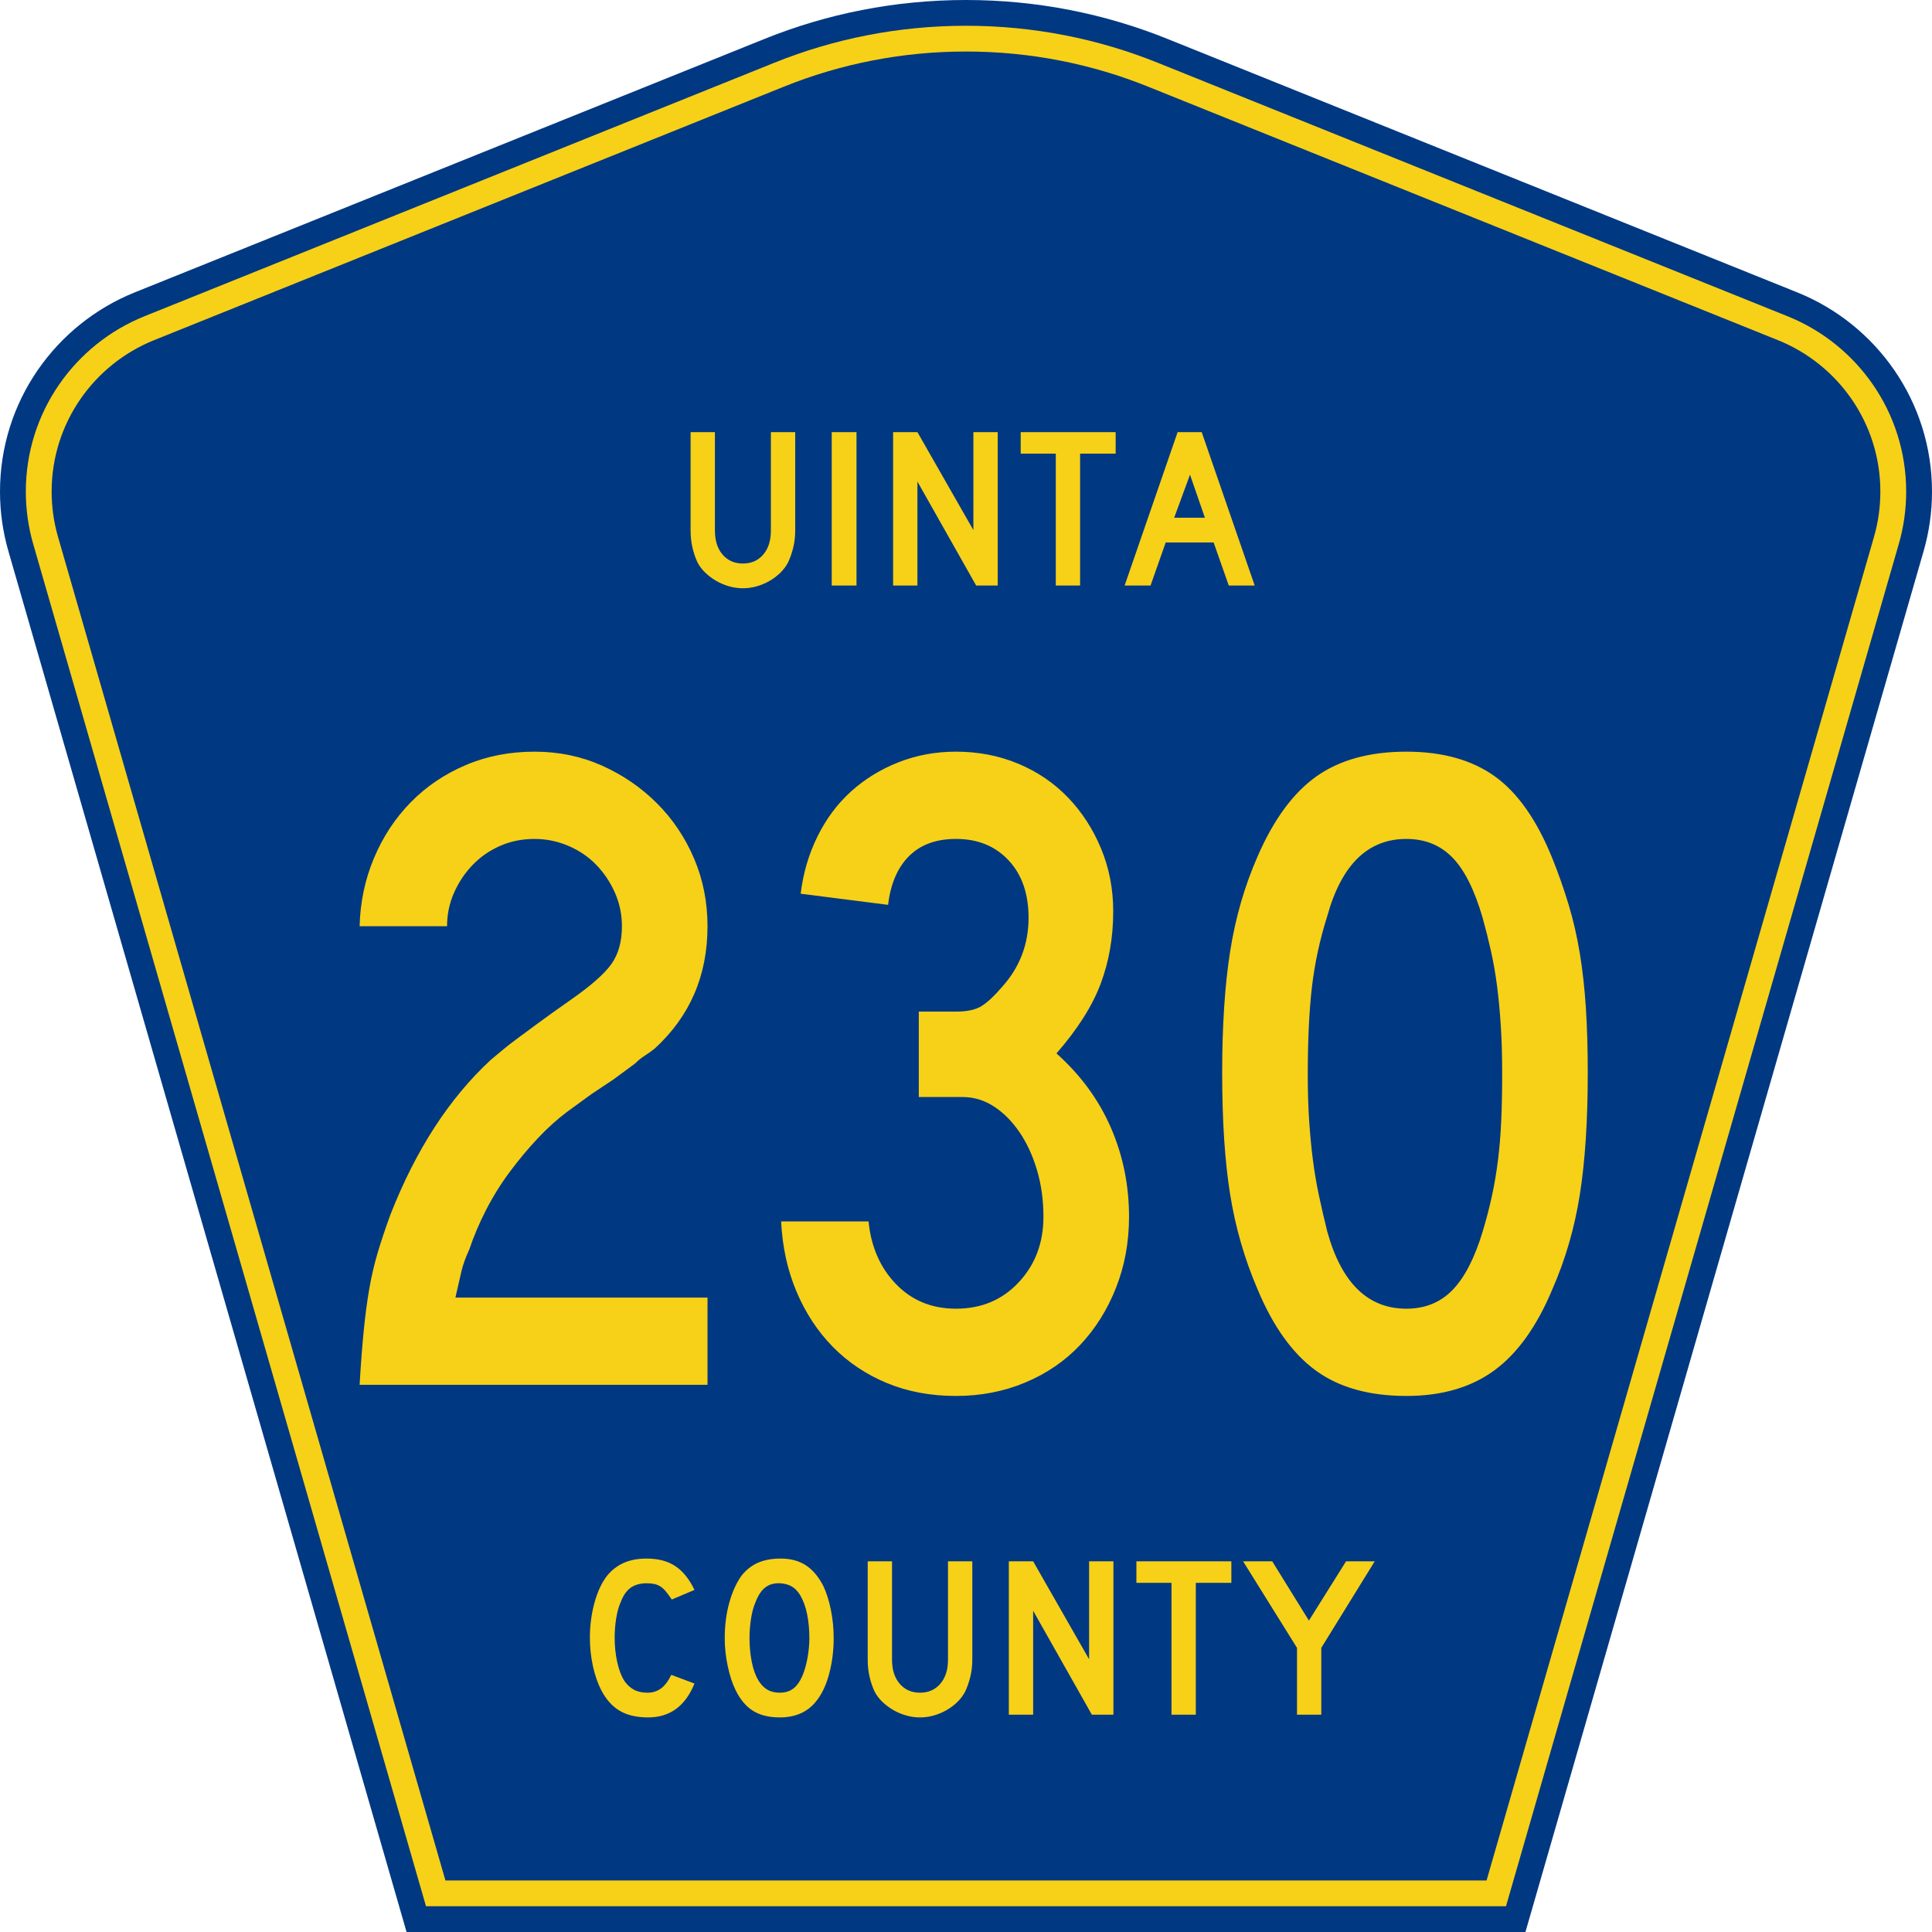
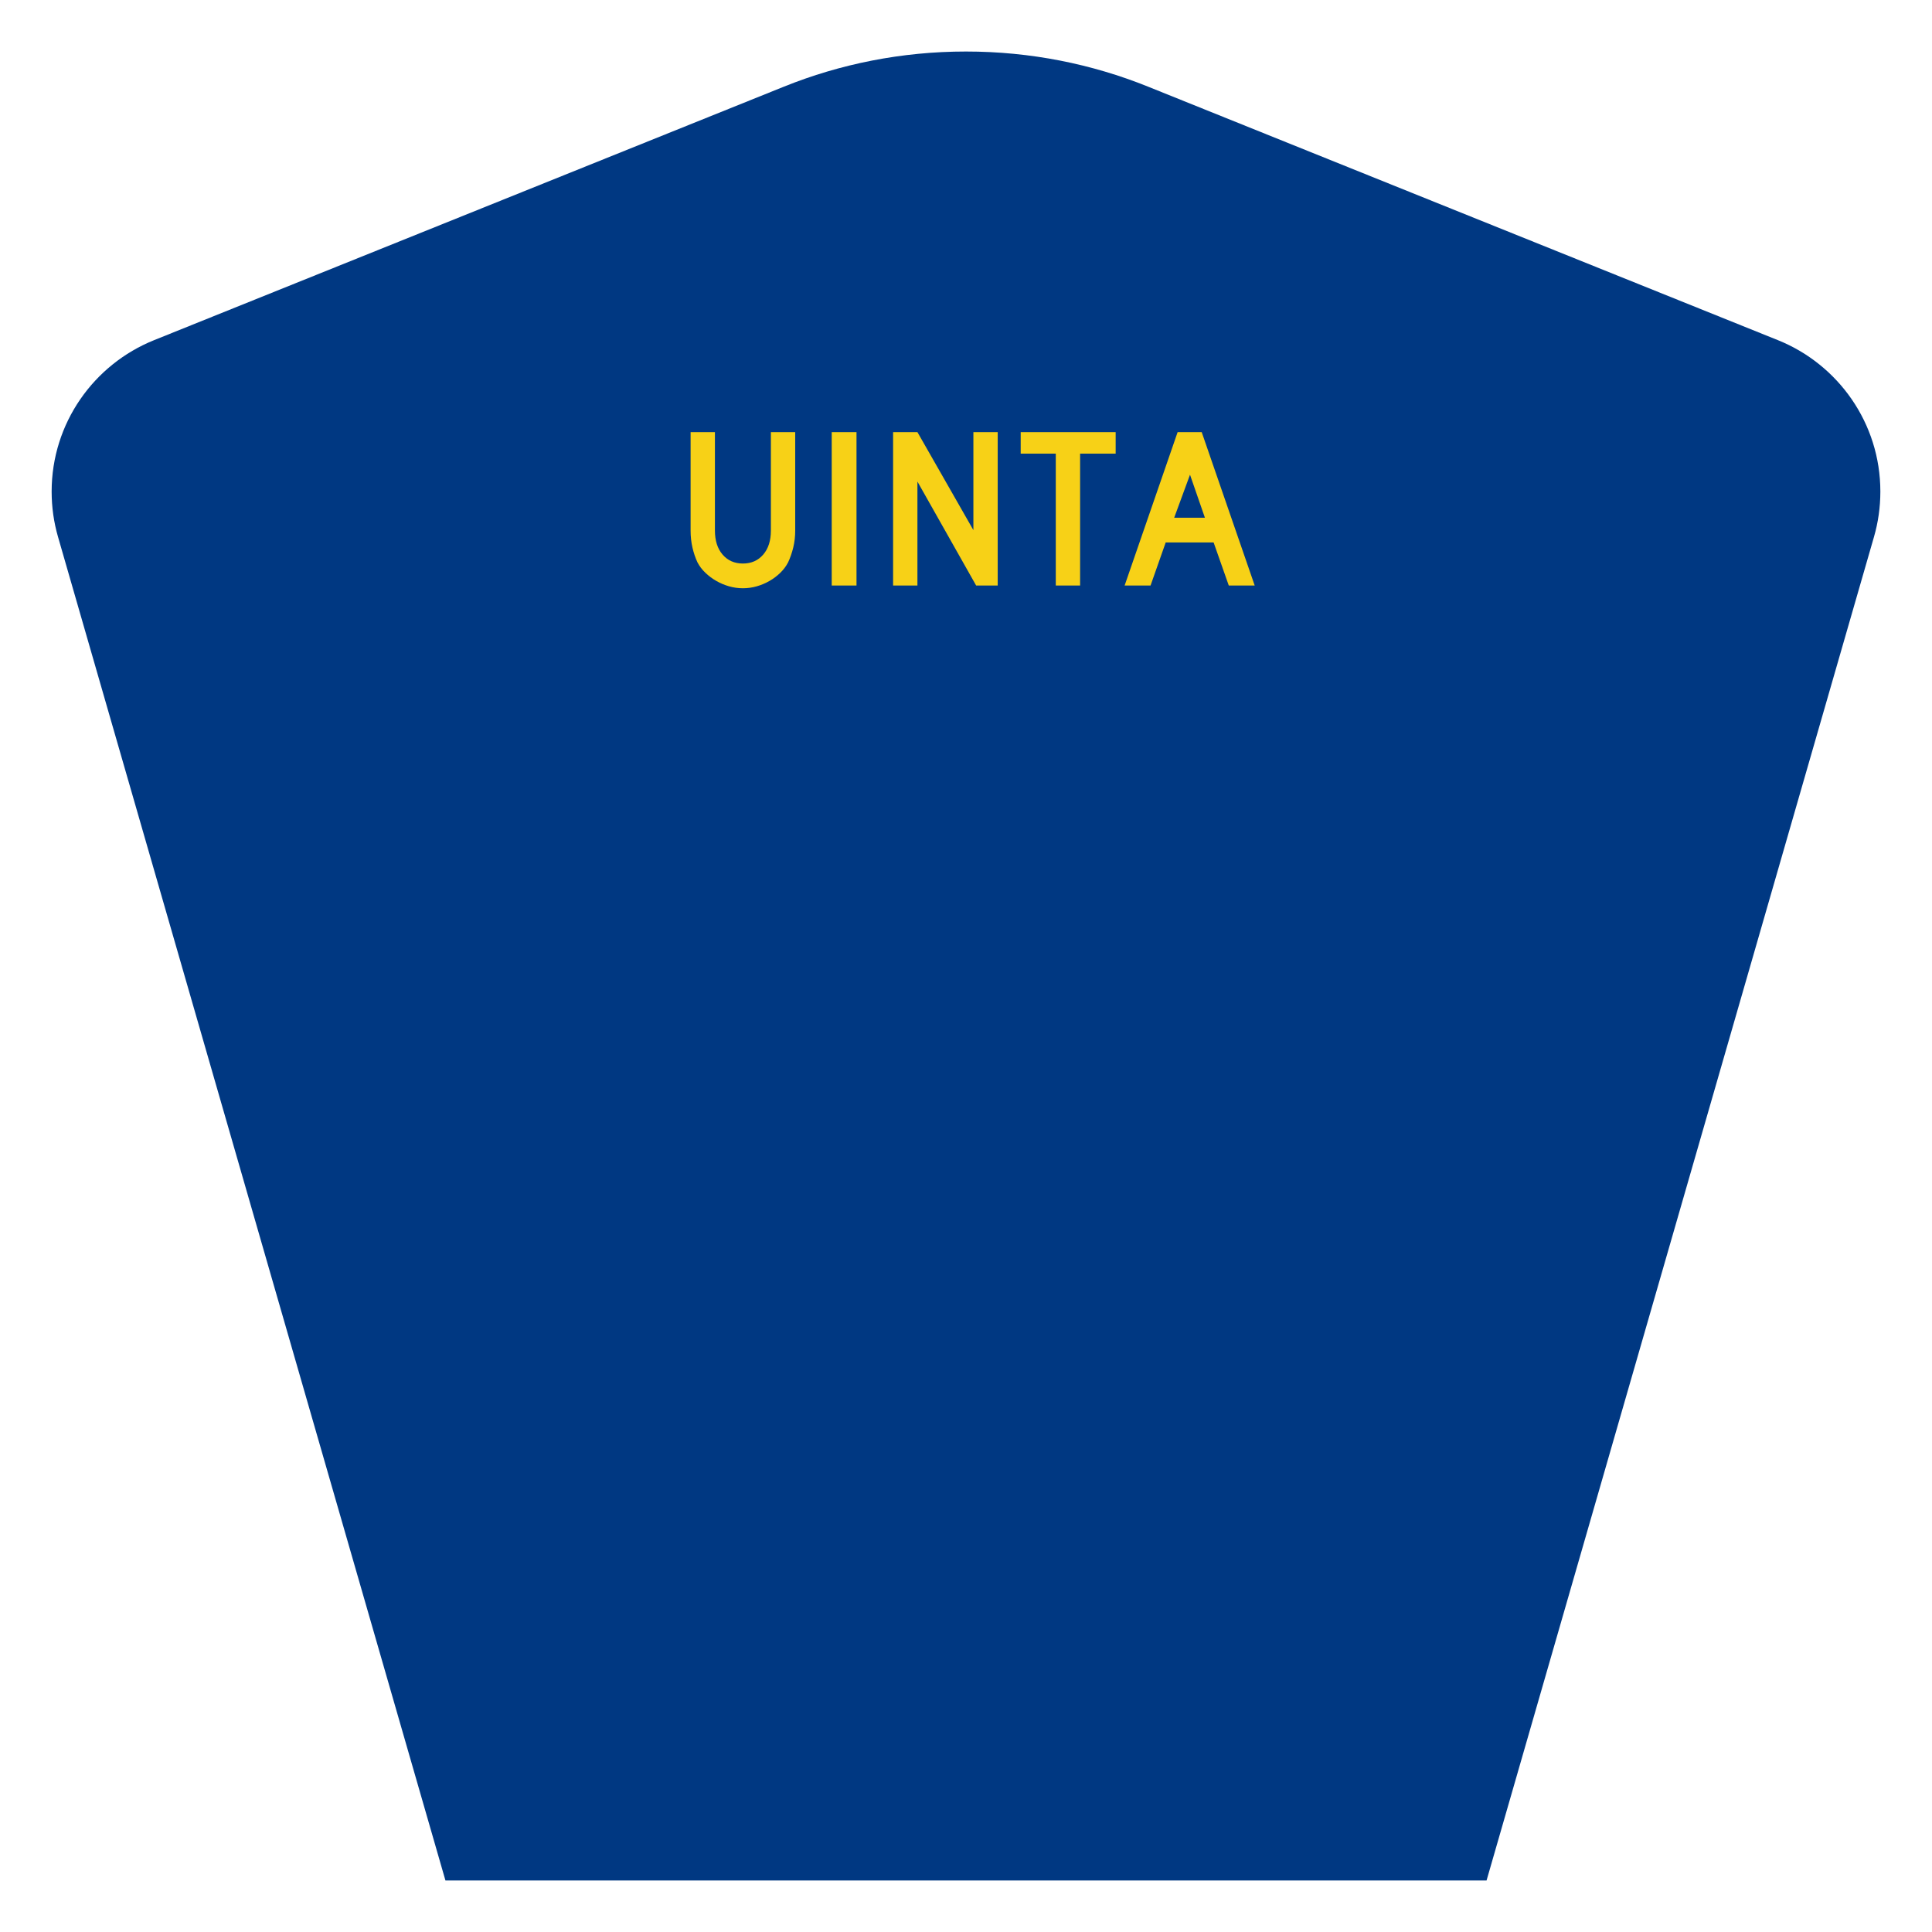
<svg xmlns="http://www.w3.org/2000/svg" xmlns:ns1="http://sodipodi.sourceforge.net/DTD/sodipodi-0.dtd" xmlns:ns2="http://www.inkscape.org/namespaces/inkscape" version="1.0" id="Layer_1" width="450" height="450" viewBox="0 0 448.949 450" overflow="visible" enable-background="new 0 0 448.949 450" xml:space="preserve" ns1:version="0.32" ns2:version="0.44+devel" ns1:docname="COUNTY County blank.svg" ns1:docbase="C:\Documents and Settings\HP_Administrator\My Documents\My Pictures\US Roads\WY\County" ns2:output_extension="org.inkscape.output.svg.inkscape" ns1:modified="true">
  <defs id="defs52" />
  <ns1:namedview ns2:window-height="968" ns2:window-width="1280" ns2:pageshadow="2" ns2:pageopacity="0.0" borderopacity="1.0" bordercolor="#666666" pagecolor="#ffffff" id="base" ns2:zoom="1.7800019" ns2:cx="224.47461" ns2:cy="224.99976" ns2:window-x="-4" ns2:window-y="-4" ns2:current-layer="Layer_1" />
  <g id="g3">
-     <path clip-rule="evenodd" d="M 94.17,450 L 1.421,128.337 C 0.154,123.941 -0.525,119.296 -0.525,114.494 C -0.525,93.492 12.453,75.515 30.845,68.109 L 177.585,9.048 C 192.068,3.213 207.895,0 224.475,0 C 241.053,0 256.88,3.213 271.364,9.048 L 418.104,68.109 C 436.496,75.515 449.474,93.492 449.474,114.494 C 449.474,119.296 448.796,123.941 447.528,128.337 L 354.779,450 L 94.17,450 L 94.17,450 z " id="path5" style="fill:#003882;fill-rule:evenodd" />
-     <path clip-rule="evenodd" d="M 7.2,126.679 C 6.087,122.816 5.489,118.73 5.489,114.494 C 5.489,96.021 16.9,80.194 33.095,73.673 L 179.836,14.612 C 193.616,9.06 208.68,6 224.475,6 C 240.269,6 255.333,9.06 269.113,14.612 L 415.854,73.673 C 432.05,80.194 443.46,96.021 443.46,114.494 C 443.46,118.73 442.862,122.816 441.748,126.679 L 350.251,444 L 98.698,444 L 7.2,126.679 z " id="path7" style="fill:#f7d117;fill-rule:evenodd" />
    <path clip-rule="evenodd" d="M 11.503,114.494 C 11.503,98.549 21.348,84.874 35.346,79.237 L 182.087,20.175 C 195.164,14.907 209.465,12 224.475,12 C 239.484,12 253.786,14.907 266.862,20.175 L 413.603,79.237 C 427.601,84.874 437.446,98.549 437.446,114.494 C 437.446,118.164 436.928,121.691 435.969,125.021 L 345.723,438 L 103.226,438 L 12.98,125.021 C 12.021,121.692 11.503,118.164 11.503,114.494 z " id="path9" style="fill:#003882;fill-rule:evenodd" />
  </g>
-   <path transform="scale(1.001,0.999)" style="font-size:216.454px;font-style:normal;font-variant:normal;font-weight:normal;font-stretch:normal;text-align:center;line-height:100%;writing-mode:lr-tb;text-anchor:middle;fill:#f7d117;fill-opacity:1;font-family:Roadgeek 2005 Series D" d="M 83.152,322.875 C 83.439,317.97 83.762,313.712 84.124,310.103 C 84.485,306.495 84.917,303.248 85.422,300.363 C 85.926,297.479 86.575,294.701 87.37,292.03 C 88.165,289.36 89.139,286.437 90.293,283.261 C 96.212,268.113 104.004,256.064 113.671,247.115 C 114.538,246.393 115.441,245.636 116.379,244.843 C 117.317,244.05 118.471,243.149 119.84,242.138 C 121.21,241.127 122.869,239.901 124.818,238.459 C 126.766,237.017 129.183,235.285 132.067,233.263 C 136.832,229.943 140.043,227.129 141.702,224.821 C 143.359,222.514 144.189,219.557 144.189,215.95 C 144.189,213.207 143.648,210.608 142.567,208.155 C 141.486,205.703 140.043,203.538 138.24,201.662 C 136.437,199.786 134.272,198.306 131.747,197.223 C 129.221,196.14 126.587,195.598 123.843,195.598 C 120.959,195.598 118.29,196.14 115.837,197.223 C 113.384,198.306 111.255,199.786 109.45,201.662 C 107.644,203.538 106.201,205.703 105.12,208.155 C 104.038,210.608 103.498,213.207 103.498,215.95 L 83.152,215.95 C 83.293,210.322 84.411,205.019 86.505,200.04 C 88.599,195.062 91.449,190.732 95.056,187.05 C 98.662,183.369 102.919,180.482 107.825,178.39 C 112.73,176.299 118.07,175.253 123.843,175.253 C 129.471,175.253 134.703,176.335 139.538,178.499 C 144.373,180.664 148.631,183.586 152.31,187.265 C 155.989,190.944 158.875,195.238 160.967,200.146 C 163.059,205.054 164.104,210.322 164.105,215.95 C 164.104,227.492 159.991,237.015 151.765,244.519 C 151.043,245.096 150.286,245.637 149.493,246.141 C 148.7,246.645 147.943,247.259 147.221,247.981 L 142.24,251.66 L 137.048,255.128 L 131.42,259.237 C 129.112,260.967 126.84,263.024 124.603,265.406 C 122.366,267.789 120.201,270.387 118.11,273.201 C 116.018,276.015 114.178,278.973 112.591,282.076 C 111.003,285.178 109.703,288.244 108.69,291.274 C 107.827,293.15 107.215,294.846 106.854,296.36 C 106.492,297.875 106.023,299.932 105.447,302.53 L 164.105,302.53 L 164.105,322.875 L 83.152,322.875 z M 262.185,283.697 C 262.185,289.612 261.174,295.131 259.153,300.254 C 257.132,305.378 254.354,309.816 250.82,313.568 C 247.286,317.32 243.03,320.242 238.051,322.334 C 233.073,324.426 227.697,325.471 221.924,325.471 C 216.009,325.471 210.635,324.462 205.799,322.443 C 200.964,320.424 196.779,317.61 193.245,314.001 C 189.711,310.392 186.897,306.098 184.803,301.12 C 182.709,296.141 181.519,290.695 181.233,284.781 L 201.578,284.781 C 202.155,290.695 204.283,295.564 207.963,299.389 C 211.642,303.214 216.296,305.126 221.924,305.126 C 227.842,305.126 232.713,303.07 236.535,298.956 C 240.358,294.843 242.269,289.757 242.269,283.697 C 242.269,279.8 241.765,276.156 240.756,272.765 C 239.748,269.374 238.377,266.416 236.644,263.89 C 234.911,261.365 232.926,259.381 230.689,257.939 C 228.452,256.497 226.035,255.775 223.436,255.775 L 213.264,255.775 L 213.264,235.859 L 221.924,235.859 C 224.522,235.859 226.507,235.427 227.879,234.561 C 229.25,233.696 230.802,232.253 232.532,230.231 C 236.716,225.616 238.808,220.206 238.808,214.001 C 238.808,208.373 237.256,203.899 234.154,200.579 C 231.052,197.258 226.975,195.598 221.924,195.598 C 217.309,195.598 213.666,196.934 210.995,199.604 C 208.324,202.275 206.7,206.064 206.123,210.969 L 185.778,208.373 C 186.355,203.609 187.653,199.171 189.672,195.06 C 191.691,190.949 194.288,187.45 197.463,184.563 C 200.638,181.677 204.319,179.403 208.504,177.743 C 212.69,176.083 217.163,175.253 221.924,175.253 C 227.12,175.253 231.954,176.191 236.426,178.067 C 240.898,179.943 244.758,182.576 248.006,185.967 C 251.254,189.358 253.816,193.327 255.692,197.874 C 257.568,202.421 258.506,207.29 258.506,212.482 C 258.506,218.546 257.531,224.175 255.583,229.369 C 253.634,234.564 250.207,239.975 245.301,245.603 C 250.929,250.654 255.15,256.426 257.964,262.919 C 260.778,269.413 262.185,276.339 262.185,283.697 L 262.185,283.697 z M 368.926,250.147 C 368.925,261.258 368.312,270.71 367.086,278.502 C 365.859,286.295 363.729,293.654 360.695,300.581 C 357.088,309.239 352.58,315.552 347.17,319.52 C 341.76,323.488 334.942,325.471 326.716,325.471 C 318.058,325.471 311.023,323.488 305.611,319.52 C 300.198,315.552 295.689,309.239 292.082,300.581 C 289.052,293.509 286.924,286.113 285.698,278.393 C 284.471,270.673 283.858,261.258 283.858,250.147 C 283.858,239.182 284.471,229.767 285.698,221.902 C 286.924,214.037 289.052,206.641 292.082,199.713 C 295.834,191.056 300.416,184.814 305.829,180.99 C 311.241,177.165 318.203,175.253 326.716,175.253 C 335.083,175.253 341.936,177.165 347.276,180.99 C 352.615,184.814 357.088,191.201 360.695,200.149 C 362.139,203.756 363.403,207.363 364.487,210.969 C 365.57,214.576 366.436,218.363 367.086,222.331 C 367.735,226.299 368.204,230.556 368.493,235.103 C 368.781,239.65 368.925,244.665 368.926,250.147 L 368.926,250.147 z M 349.01,250.147 C 349.01,246.105 348.902,242.424 348.686,239.106 C 348.47,235.788 348.182,232.722 347.821,229.908 C 347.459,227.094 346.99,224.389 346.414,221.793 C 345.837,219.197 345.187,216.6 344.465,214.001 C 342.589,207.506 340.244,202.815 337.43,199.928 C 334.616,197.041 331.044,195.598 326.716,195.598 C 317.767,195.598 311.635,201.587 308.319,213.565 C 306.584,219.048 305.393,224.567 304.745,230.122 C 304.098,235.678 303.774,242.496 303.774,250.577 C 303.774,254.474 303.882,258.047 304.098,261.294 C 304.314,264.542 304.602,267.573 304.963,270.387 C 305.324,273.201 305.793,275.979 306.37,278.72 C 306.947,281.461 307.597,284.274 308.319,287.159 C 311.635,299.137 317.767,305.126 326.716,305.126 C 331.044,305.126 334.616,303.683 337.43,300.796 C 340.244,297.909 342.589,293.364 344.465,287.159 C 345.328,284.274 346.049,281.498 346.628,278.829 C 347.207,276.16 347.676,273.383 348.035,270.496 C 348.394,267.609 348.646,264.542 348.792,261.294 C 348.937,258.047 349.01,254.331 349.01,250.147 L 349.01,250.147 z " id="text1361" />
  <path transform="scale(1.001,0.999)" style="font-size:53.373px;font-style:normal;font-variant:normal;font-weight:normal;font-stretch:normal;text-align:center;line-height:100%;writing-mode:lr-tb;text-anchor:middle;fill:#f7d117;fill-opacity:1;font-family:Roadgeek 2005 Series D" d="M 184.509,123.703 C 184.509,125.091 184.358,126.407 184.055,127.652 C 183.753,128.897 183.352,130.053 182.854,131.121 C 182.391,132.011 181.787,132.821 181.039,133.55 C 180.292,134.279 179.456,134.911 178.531,135.445 C 177.606,135.978 176.618,136.396 175.568,136.699 C 174.518,137.001 173.442,137.152 172.34,137.152 C 171.237,137.152 170.16,137.001 169.11,136.699 C 168.06,136.396 167.072,135.978 166.147,135.445 C 165.222,134.911 164.377,134.279 163.612,133.55 C 162.847,132.821 162.233,132.011 161.77,131.121 C 161.273,130.053 160.882,128.897 160.597,127.652 C 160.312,126.407 160.169,125.091 160.169,123.703 L 160.169,100.751 L 165.828,100.751 L 165.828,123.703 C 165.828,126.051 166.424,127.919 167.615,129.306 C 168.807,130.694 170.382,131.388 172.34,131.388 C 174.297,131.388 175.871,130.694 177.063,129.306 C 178.254,127.919 178.85,126.051 178.85,123.703 L 178.85,100.751 L 184.509,100.751 L 184.509,123.703 L 184.509,123.703 z M 193.006,136.512 L 193.006,100.751 L 198.771,100.751 L 198.771,136.512 L 193.006,136.512 z M 226.609,136.512 L 212.947,112.28 L 212.947,136.512 L 207.288,136.512 L 207.288,100.751 L 212.947,100.751 L 225.969,123.596 L 225.969,100.751 L 231.628,100.751 L 231.628,136.512 L 226.609,136.512 z M 250.8,105.77 L 250.8,136.512 L 245.144,136.512 L 245.144,105.77 L 236.977,105.77 L 236.977,100.751 L 259.073,100.751 L 259.073,105.77 L 250.8,105.77 z M 285.393,136.512 L 281.87,126.479 L 270.716,126.479 L 267.193,136.512 L 261.161,136.512 L 273.492,100.751 L 279.095,100.751 L 291.425,136.512 L 285.393,136.512 z M 276.373,110.679 L 272.69,120.714 L 279.842,120.714 L 276.373,110.679 z " id="text1375" />
-   <path transform="scale(1.001,0.999)" style="font-size:53.37px;font-style:normal;font-variant:normal;font-weight:normal;font-stretch:normal;text-align:center;line-height:125%;writing-mode:lr-tb;text-anchor:middle;fill:#f7d117;fill-opacity:1;font-family:Roadgeek 2005 Series D" d="M 161.072,392.523 C 158.937,397.788 155.343,400.42 150.291,400.42 C 147.622,400.42 145.416,399.905 143.673,398.873 C 141.929,397.841 140.488,396.223 139.349,394.016 C 138.532,392.415 137.892,390.546 137.429,388.412 C 136.966,386.277 136.735,384.089 136.735,381.848 C 136.735,379.002 137.091,376.28 137.802,373.682 C 138.513,371.084 139.491,368.985 140.737,367.385 C 141.804,366.068 143.094,365.071 144.607,364.395 C 146.119,363.719 147.889,363.381 149.916,363.381 C 152.621,363.381 154.854,363.969 156.615,365.143 C 158.377,366.317 159.862,368.167 161.072,370.693 L 155.788,372.935 C 155.29,372.188 154.836,371.566 154.426,371.067 C 154.017,370.569 153.59,370.178 153.145,369.893 C 152.701,369.609 152.221,369.413 151.705,369.306 C 151.189,369.199 150.593,369.145 149.916,369.145 C 148.458,369.145 147.24,369.483 146.262,370.159 C 145.283,370.835 144.492,371.974 143.887,373.576 C 143.424,374.643 143.077,375.906 142.846,377.365 C 142.615,378.824 142.499,380.318 142.499,381.848 C 142.499,383.805 142.695,385.681 143.086,387.478 C 143.478,389.275 144.029,390.743 144.74,391.881 C 145.381,392.806 146.128,393.5 146.982,393.962 C 147.836,394.425 148.885,394.656 150.13,394.656 C 151.34,394.656 152.39,394.327 153.28,393.669 C 154.169,393.011 154.969,391.953 155.68,390.493 L 161.072,392.523 L 161.072,392.523 z M 193.461,381.954 C 193.46,384.801 193.123,387.523 192.447,390.12 C 191.771,392.717 190.81,394.817 189.565,396.419 C 187.572,399.086 184.69,400.42 180.919,400.42 C 178.393,400.42 176.311,399.905 174.675,398.873 C 173.038,397.841 171.687,396.223 170.619,394.016 C 169.872,392.486 169.267,390.627 168.805,388.439 C 168.342,386.251 168.111,384.09 168.111,381.954 C 168.111,379.001 168.458,376.262 169.152,373.736 C 169.846,371.21 170.797,369.093 172.007,367.385 C 173.074,366.033 174.346,365.028 175.823,364.369 C 177.3,363.711 179.07,363.381 181.133,363.381 C 183.41,363.381 185.349,363.897 186.95,364.929 C 188.551,365.962 189.921,367.58 191.06,369.786 C 191.807,371.387 192.394,373.255 192.82,375.39 C 193.247,377.525 193.46,379.713 193.461,381.954 L 193.461,381.954 z M 187.804,381.954 C 187.804,379.927 187.626,378.05 187.271,376.324 C 186.915,374.598 186.381,373.13 185.669,371.921 C 185.1,370.996 184.451,370.32 183.722,369.893 C 182.992,369.466 182.094,369.217 181.027,369.145 C 179.639,369.075 178.483,369.395 177.558,370.106 C 176.632,370.818 175.868,371.974 175.263,373.576 C 174.8,374.643 174.453,375.933 174.222,377.445 C 173.991,378.957 173.875,380.46 173.875,381.954 C 173.875,383.876 174.053,385.726 174.408,387.505 C 174.764,389.284 175.297,390.743 176.009,391.881 C 176.579,392.806 177.255,393.5 178.037,393.962 C 178.82,394.425 179.78,394.656 180.919,394.656 C 182.235,394.656 183.329,394.301 184.201,393.589 C 185.073,392.878 185.811,391.722 186.416,390.12 C 186.594,389.658 186.772,389.097 186.95,388.439 C 187.129,387.781 187.28,387.088 187.404,386.358 C 187.528,385.628 187.626,384.89 187.697,384.143 C 187.768,383.396 187.804,382.666 187.804,381.954 L 187.804,381.954 z M 225.718,386.972 C 225.718,388.36 225.566,389.676 225.264,390.921 C 224.962,392.166 224.561,393.322 224.063,394.389 C 223.6,395.279 222.995,396.089 222.248,396.818 C 221.501,397.548 220.665,398.179 219.74,398.713 C 218.815,399.246 217.827,399.664 216.777,399.967 C 215.727,400.269 214.651,400.42 213.549,400.42 C 212.446,400.42 211.369,400.269 210.32,399.967 C 209.27,399.664 208.282,399.246 207.357,398.713 C 206.432,398.179 205.587,397.548 204.822,396.818 C 204.057,396.089 203.443,395.279 202.98,394.389 C 202.483,393.322 202.092,392.166 201.807,390.921 C 201.522,389.676 201.379,388.36 201.379,386.972 L 201.379,364.021 L 207.038,364.021 L 207.038,386.972 C 207.038,389.319 207.633,391.187 208.825,392.575 C 210.017,393.962 211.592,394.656 213.549,394.656 C 215.506,394.656 217.08,393.962 218.272,392.575 C 219.463,391.187 220.059,389.319 220.059,386.972 L 220.059,364.021 L 225.718,364.021 L 225.718,386.972 L 225.718,386.972 z M 253.535,399.78 L 239.873,375.55 L 239.873,399.78 L 234.215,399.78 L 234.215,364.021 L 239.873,364.021 L 252.895,386.864 L 252.895,364.021 L 258.553,364.021 L 258.553,399.78 L 253.535,399.78 z M 277.725,369.04 L 277.725,399.78 L 272.068,399.78 L 272.068,369.04 L 263.901,369.04 L 263.901,364.021 L 285.997,364.021 L 285.997,369.04 L 277.725,369.04 z M 306.924,384.197 L 306.924,399.78 L 301.268,399.78 L 301.268,384.197 L 288.725,364.021 L 295.504,364.021 L 304.043,377.844 L 312.688,364.021 L 319.36,364.021 L 306.924,384.197 z " id="text1389" />
</svg>